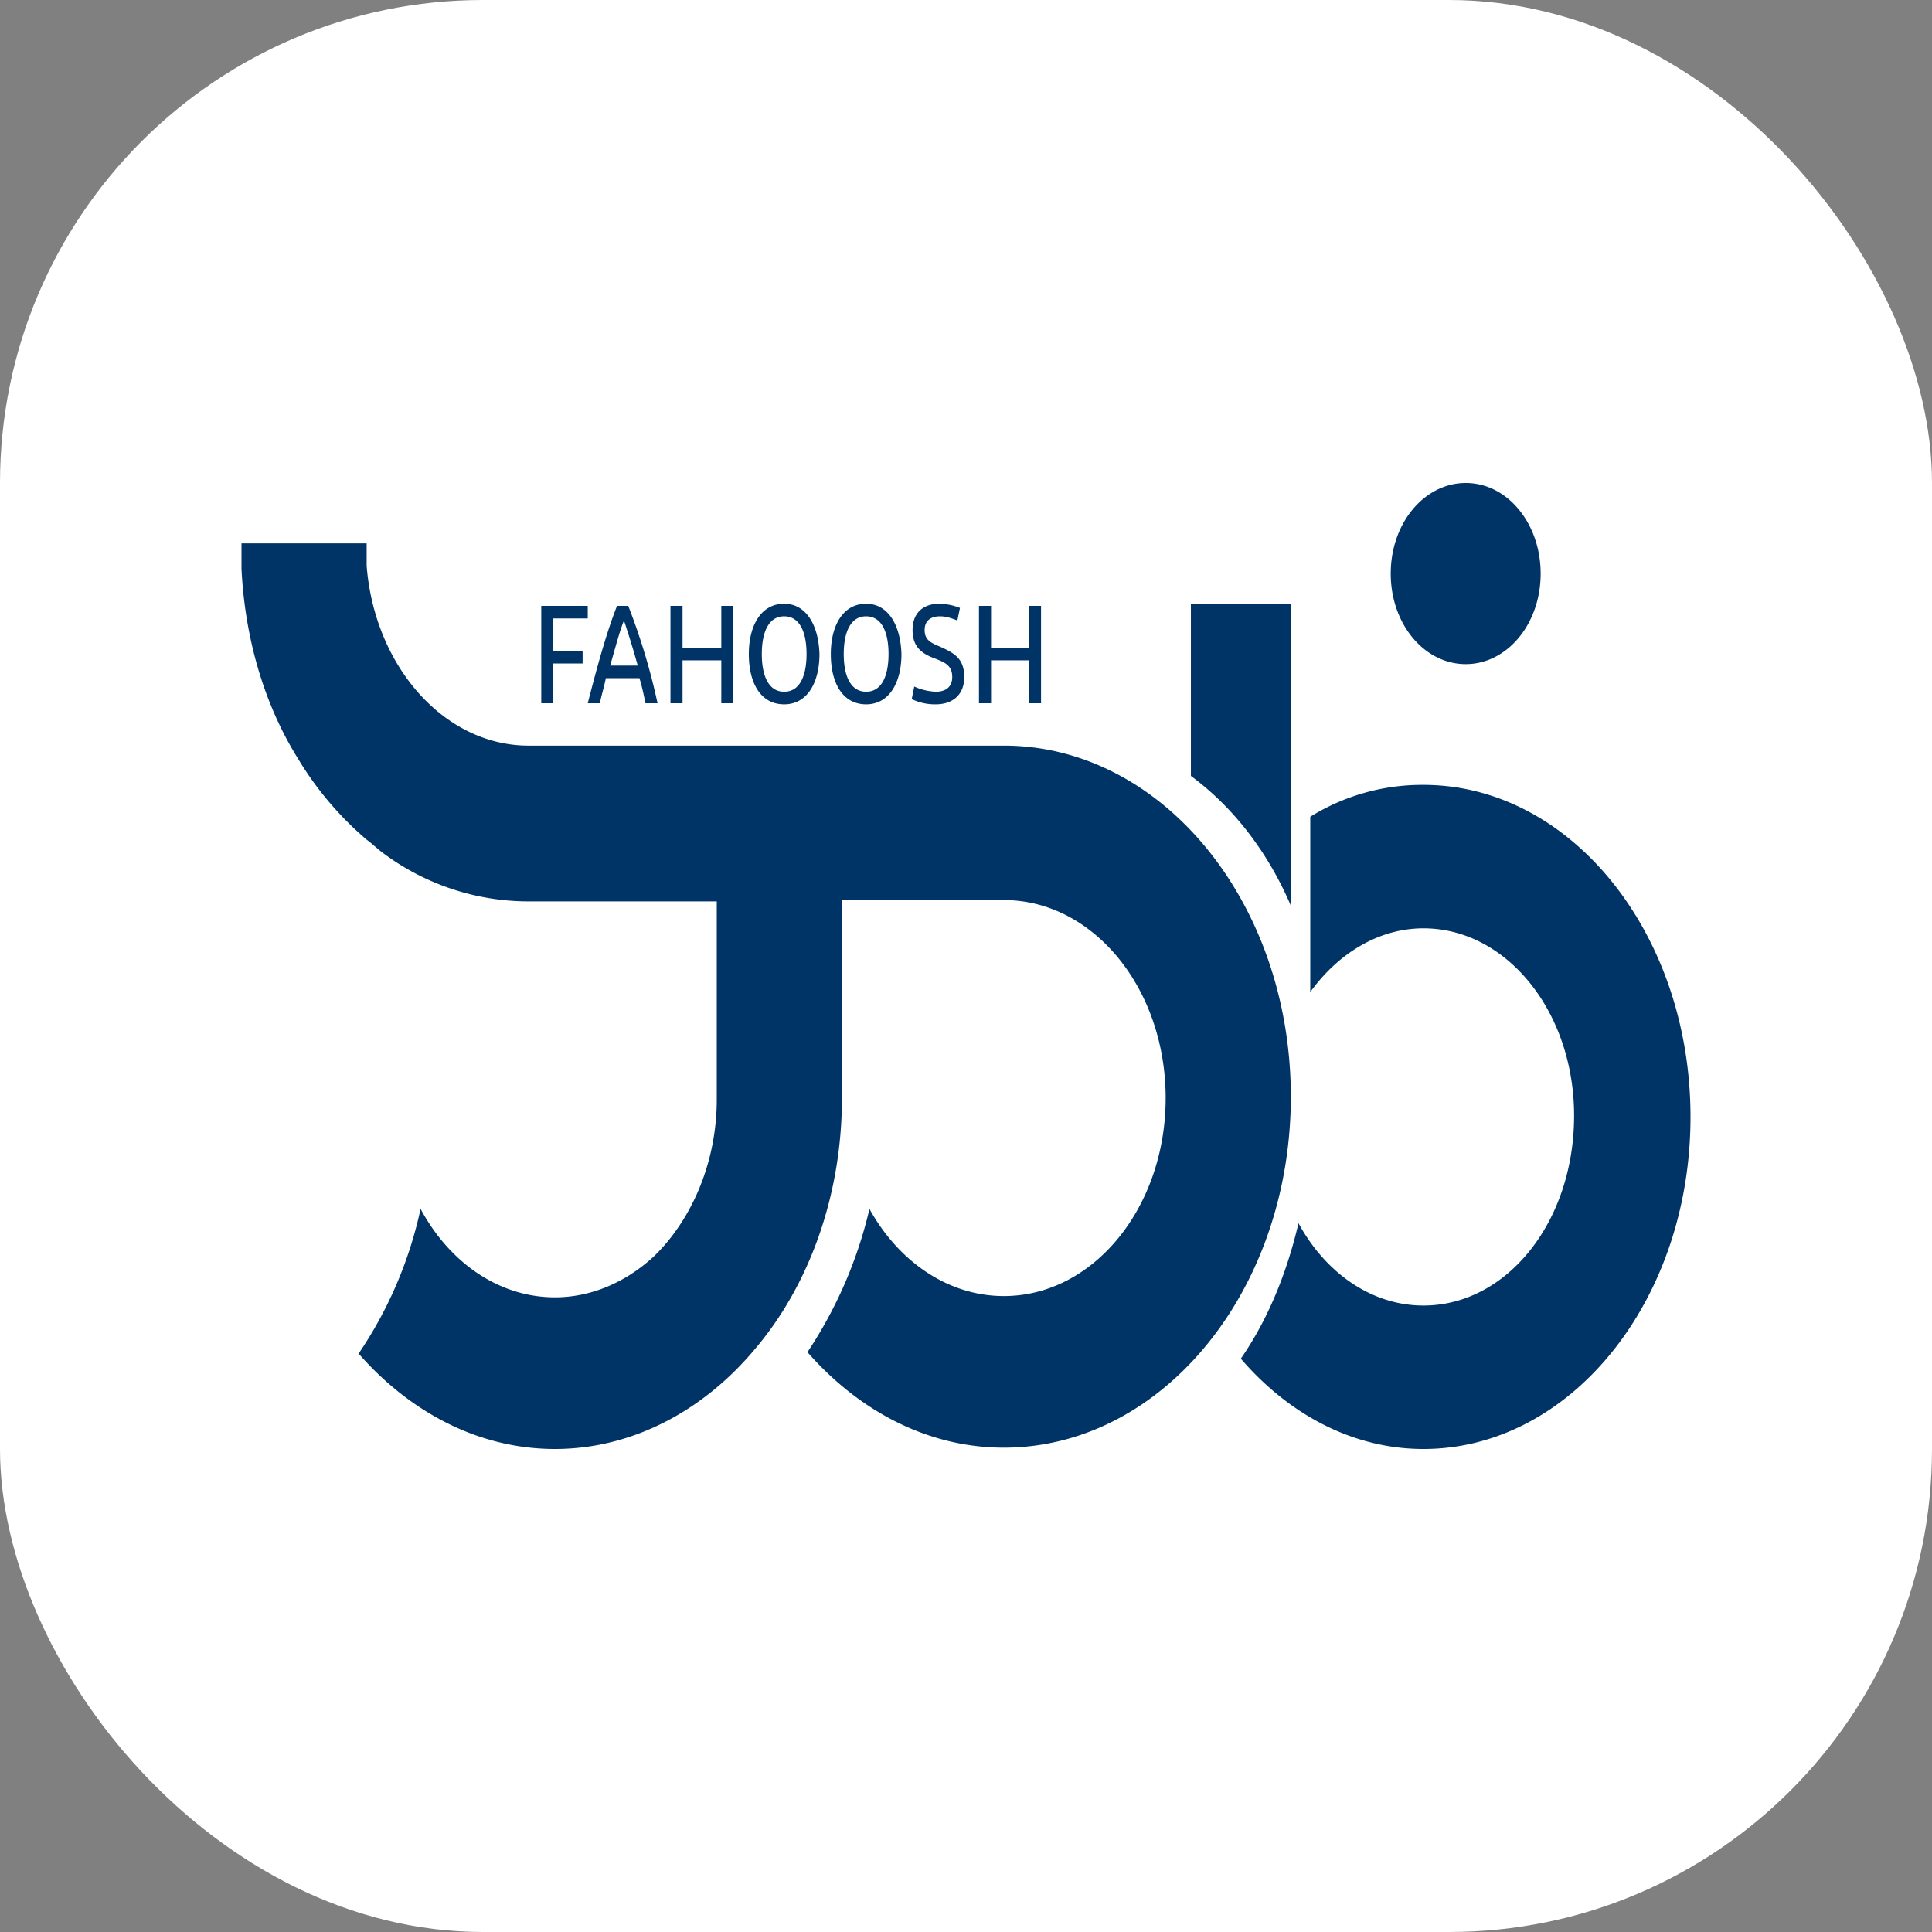
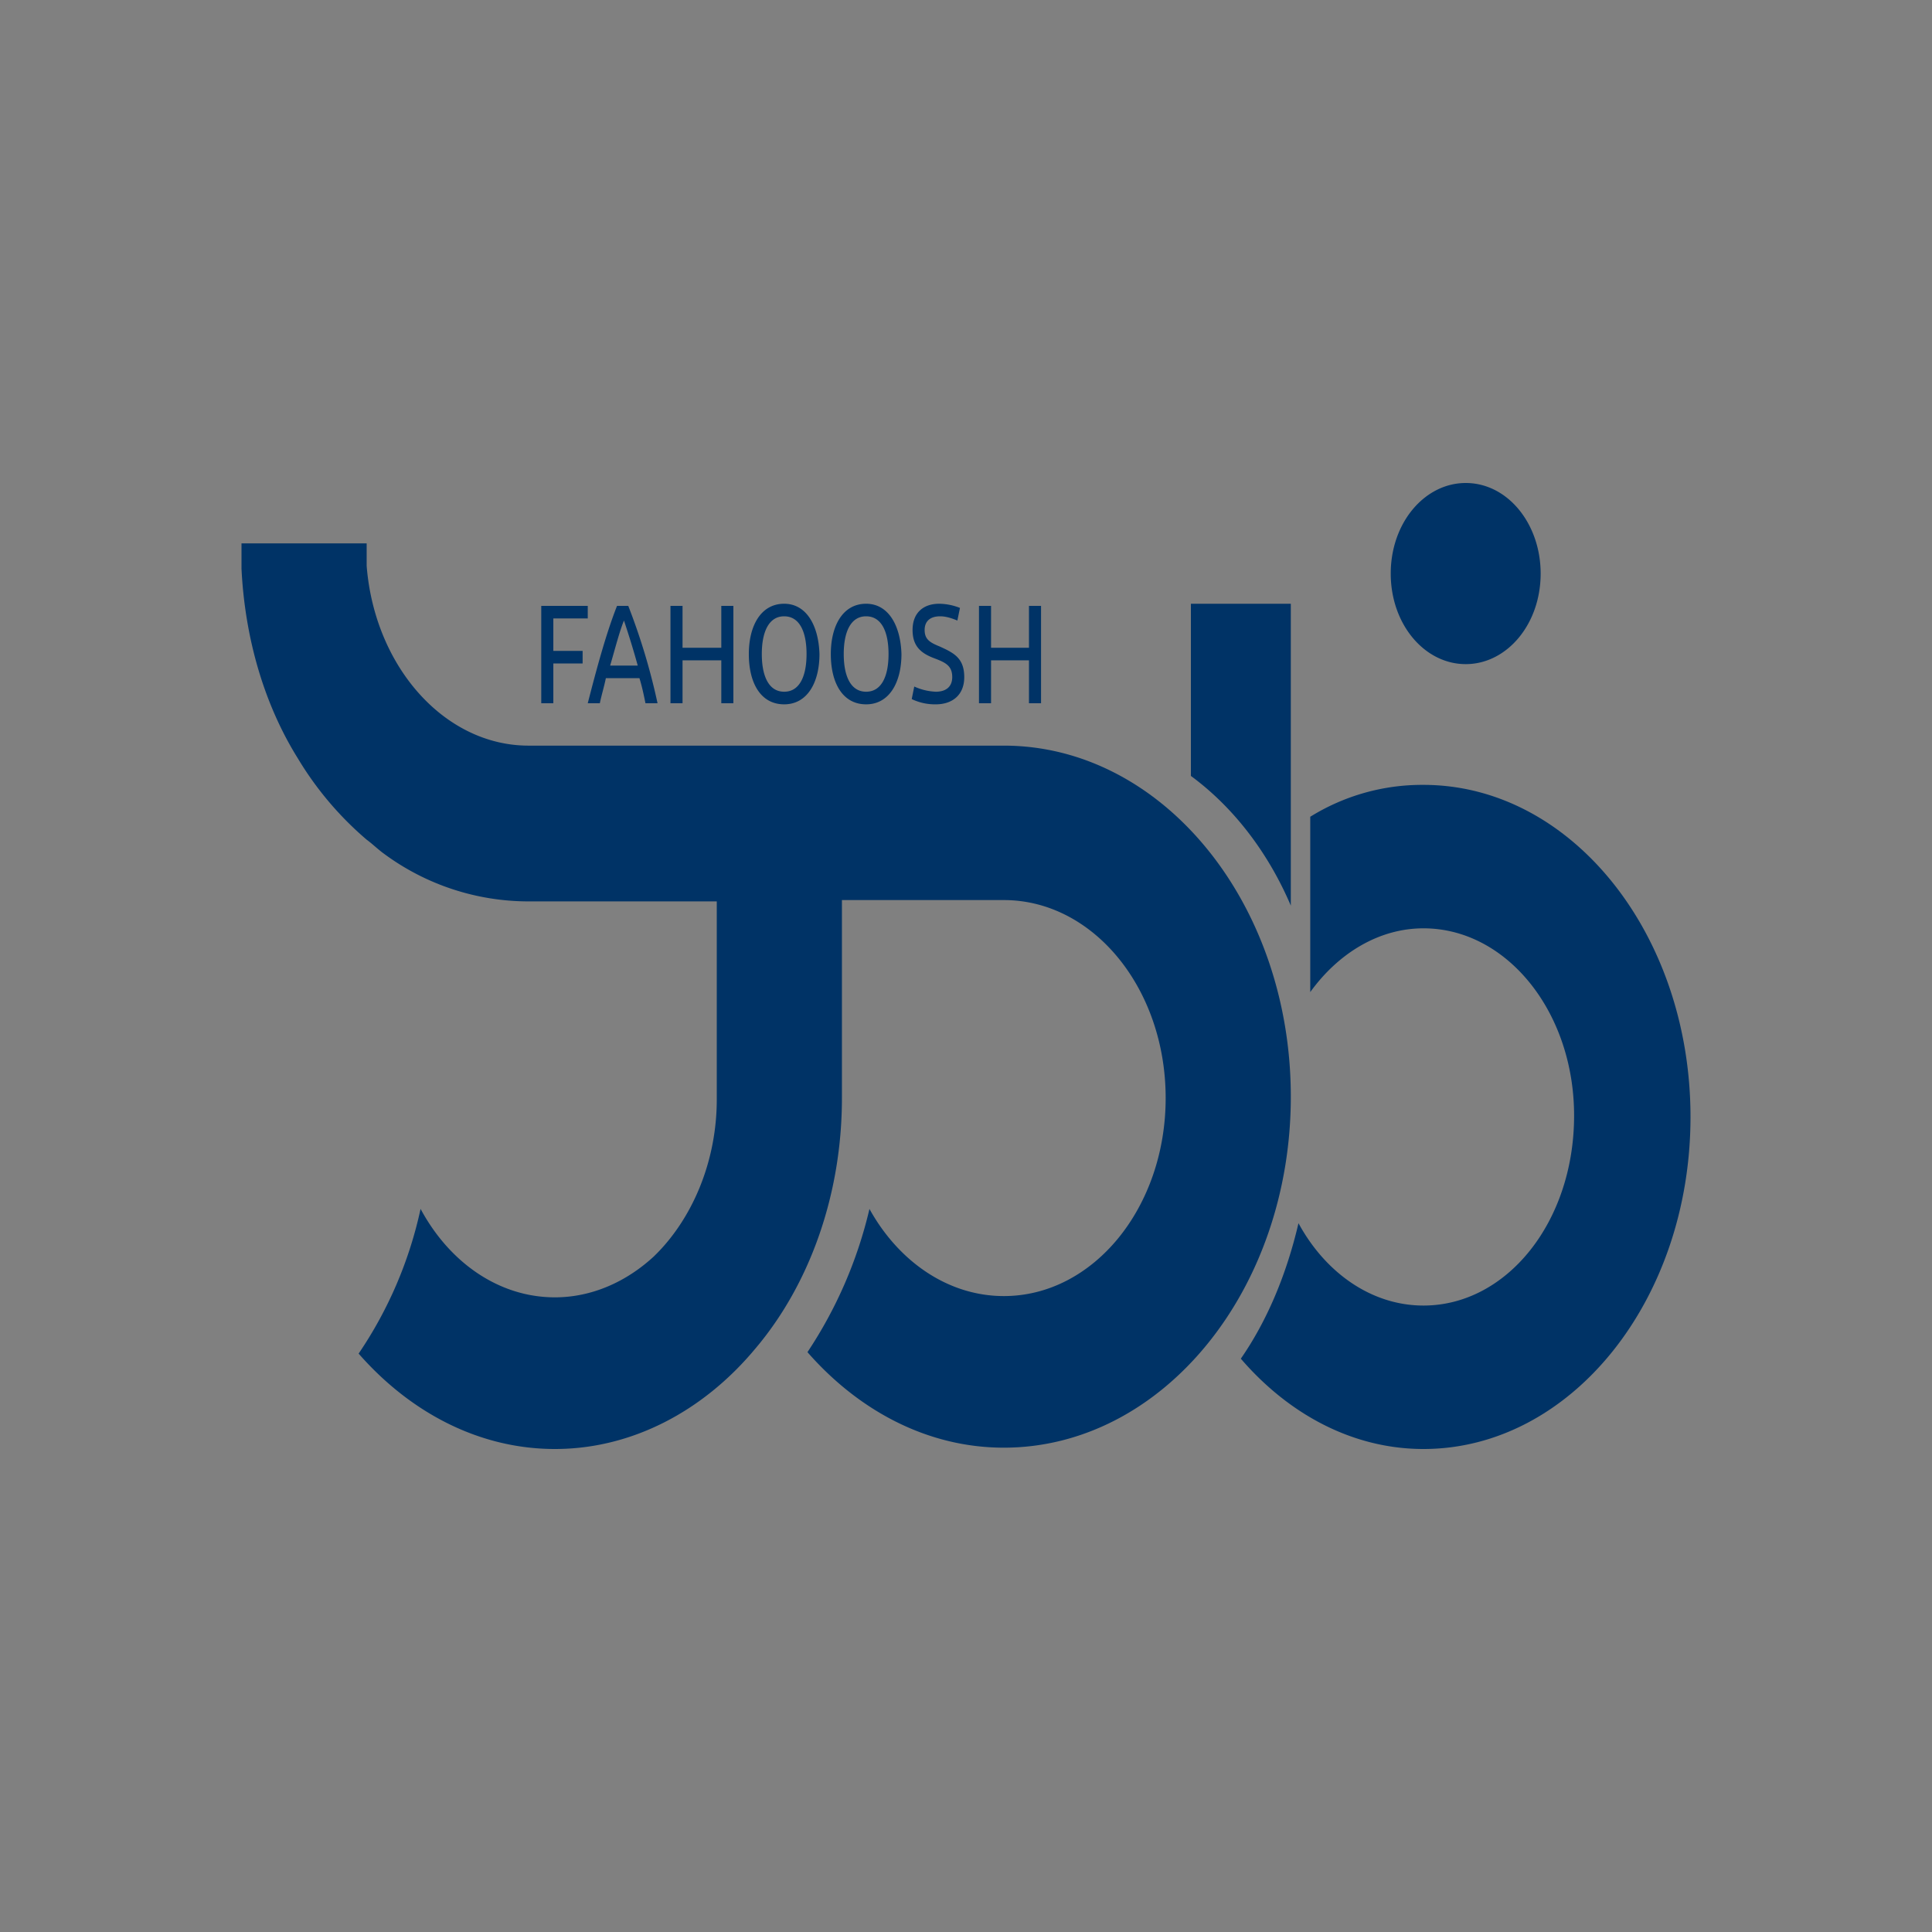
<svg xmlns="http://www.w3.org/2000/svg" width="32" height="32" fill="none">
  <rect width="100%" height="100%" fill="#808080" stroke="none" />
-   <rect width="32" height="32" fill="#fff" rx="8" />
  <path fill="#036" d="M8.965 11.648h.2v-.659h.485v-.208h-.485v-.538h.57v-.208h-.77v1.613Zm1.255-1.613c-.185.468-.342 1.058-.485 1.613h.2c.029-.139.072-.277.1-.416h.556c.043.139.072.277.1.416h.2a10.57 10.57 0 0 0-.485-1.613h-.186Zm-.114.989c.086-.295.157-.573.229-.746.057.173.142.433.228.746h-.457Zm1.841-.295h-.642v-.694h-.2v1.613h.2v-.711h.642v.711h.2v-1.613h-.2v.694ZM12.988 10c-.385 0-.585.364-.585.833 0 .486.2.833.585.833.386 0 .585-.365.585-.833-.014-.469-.214-.833-.585-.833Zm0 1.457c-.256 0-.37-.26-.37-.624s.114-.625.37-.625c.257 0 .371.26.371.625 0 .364-.114.624-.37.624ZM14.346 10c-.386 0-.585.364-.585.833 0 .486.2.833.585.833.385 0 .585-.365.585-.833-.014-.469-.214-.833-.585-.833Zm0 1.457c-.257 0-.371-.26-.371-.624s.114-.625.37-.625c.258 0 .372.26.372.625 0 .364-.114.624-.371.624Zm1.226-.746c-.172-.069-.257-.121-.257-.277 0-.139.085-.226.257-.226.1 0 .2.035.285.07l.043-.209a.96.96 0 0 0-.343-.069c-.27 0-.442.156-.442.434 0 .26.128.382.357.468.185.07.3.122.3.313 0 .156-.1.242-.272.242a.952.952 0 0 1-.357-.086l-.042.208a.89.89 0 0 0 .4.087c.256 0 .47-.14.47-.451 0-.313-.171-.4-.4-.504Zm1.471-.676v.694h-.628v-.694h-.2v1.613h.2v-.711h.628v.711h.2v-1.613h-.2ZM21.38 15v-5h-1.655v2.852c.69.507 1.272 1.25 1.655 2.148Zm2.197 6.624c-.867 0-1.628-.55-2.07-1.364-.195.836-.513 1.606-.955 2.244.796.924 1.858 1.496 3.025 1.496C26.02 24 28 21.536 28 18.5S26.02 13 23.577 13a3.51 3.51 0 0 0-1.875.528v2.904c.46-.638 1.132-1.056 1.875-1.056 1.38 0 2.495 1.386 2.495 3.102 0 1.76-1.115 3.146-2.495 3.146Zm.7-10.624c.68 0 1.241-.658 1.241-1.5 0-.822-.544-1.5-1.241-1.5-.68 0-1.242.658-1.242 1.5s.561 1.5 1.242 1.5Z" />
  <path fill="#036" d="M4 9.047v.372c.057 1.162.38 2.255.932 3.14a5.46 5.46 0 0 0 1.14 1.348c.096.07.19.163.286.232a4.03 4.03 0 0 0 2.396.791h3.118v3.28c0 1.046-.418 2-1.046 2.604-.456.419-1.026.674-1.635.674-.932 0-1.75-.581-2.225-1.465A6.83 6.83 0 0 1 5.94 22.42c.855.976 1.996 1.58 3.251 1.58 1.274 0 2.453-.627 3.309-1.65.893-1.047 1.445-2.535 1.445-4.163v-3.279h2.681c1.483 0 2.681 1.465 2.681 3.279 0 1.814-1.198 3.28-2.68 3.28-.933 0-1.75-.582-2.226-1.443a7.267 7.267 0 0 1-1.027 2.372c.856.977 1.997 1.582 3.252 1.582 2.624 0 4.754-2.605 4.754-5.814 0-3.21-2.13-5.814-4.754-5.814H8.754c-1.388 0-2.548-1.303-2.681-2.977V9H4v.047Z" />
</svg>